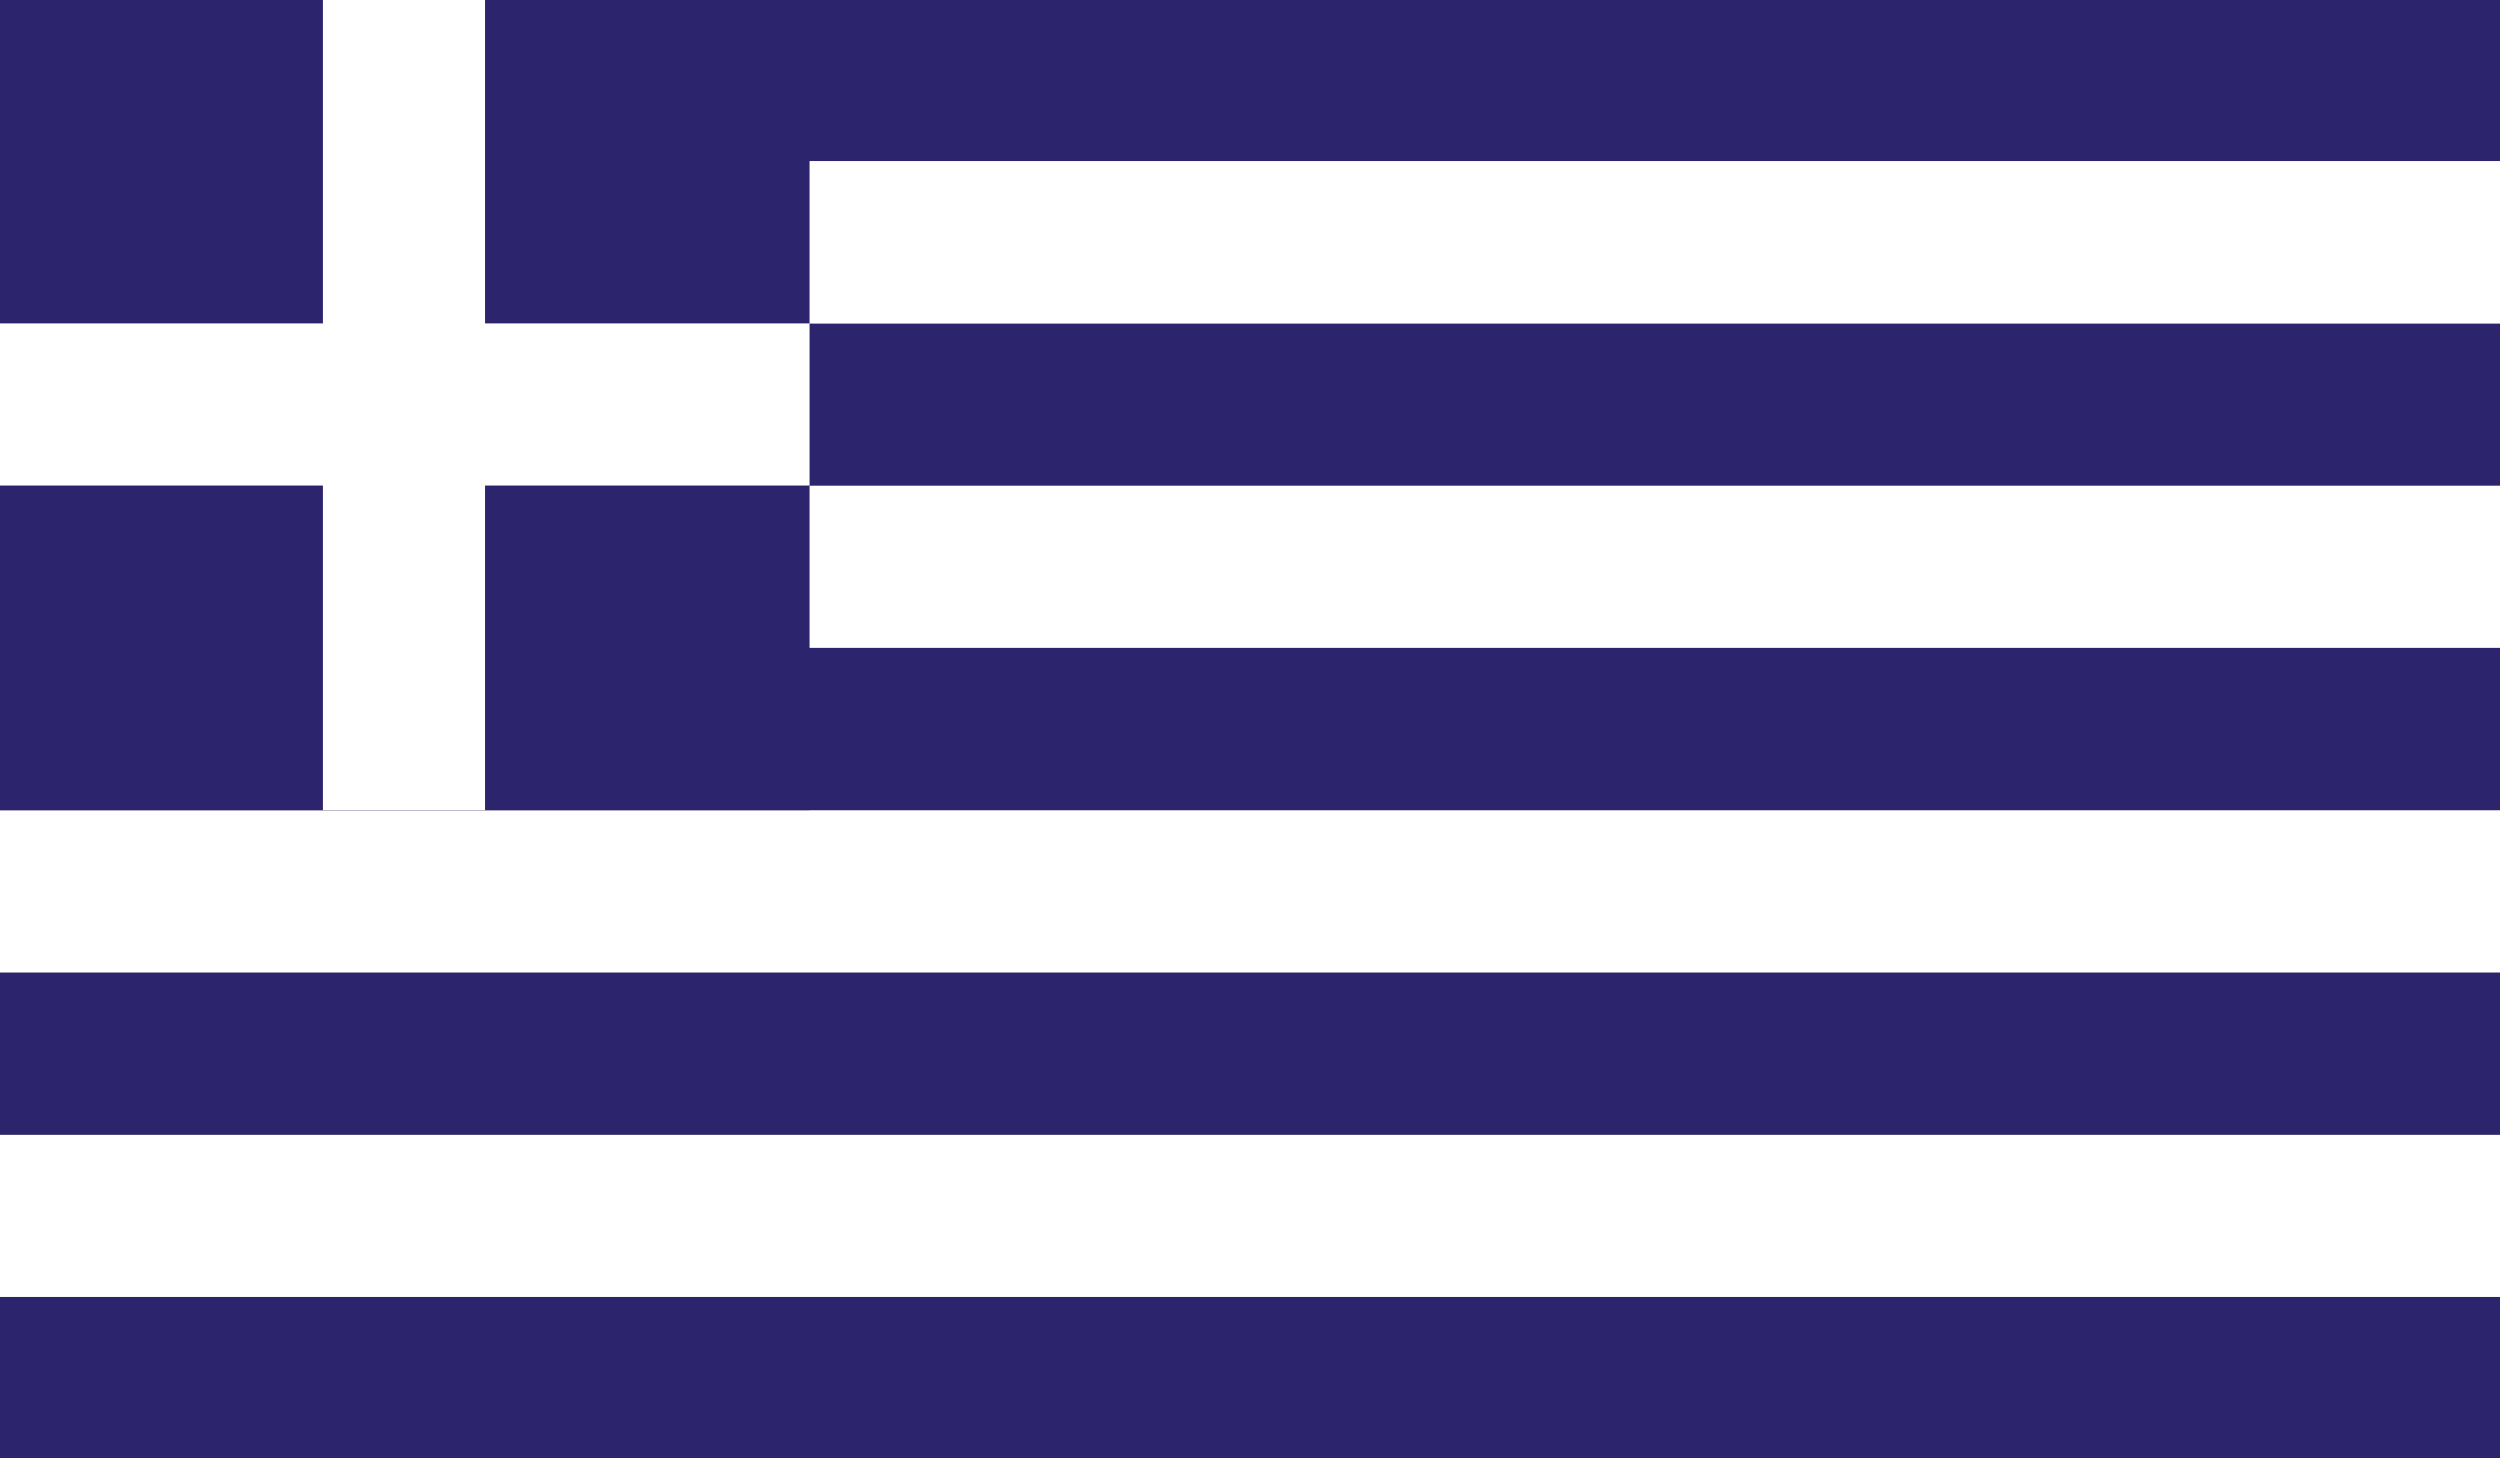
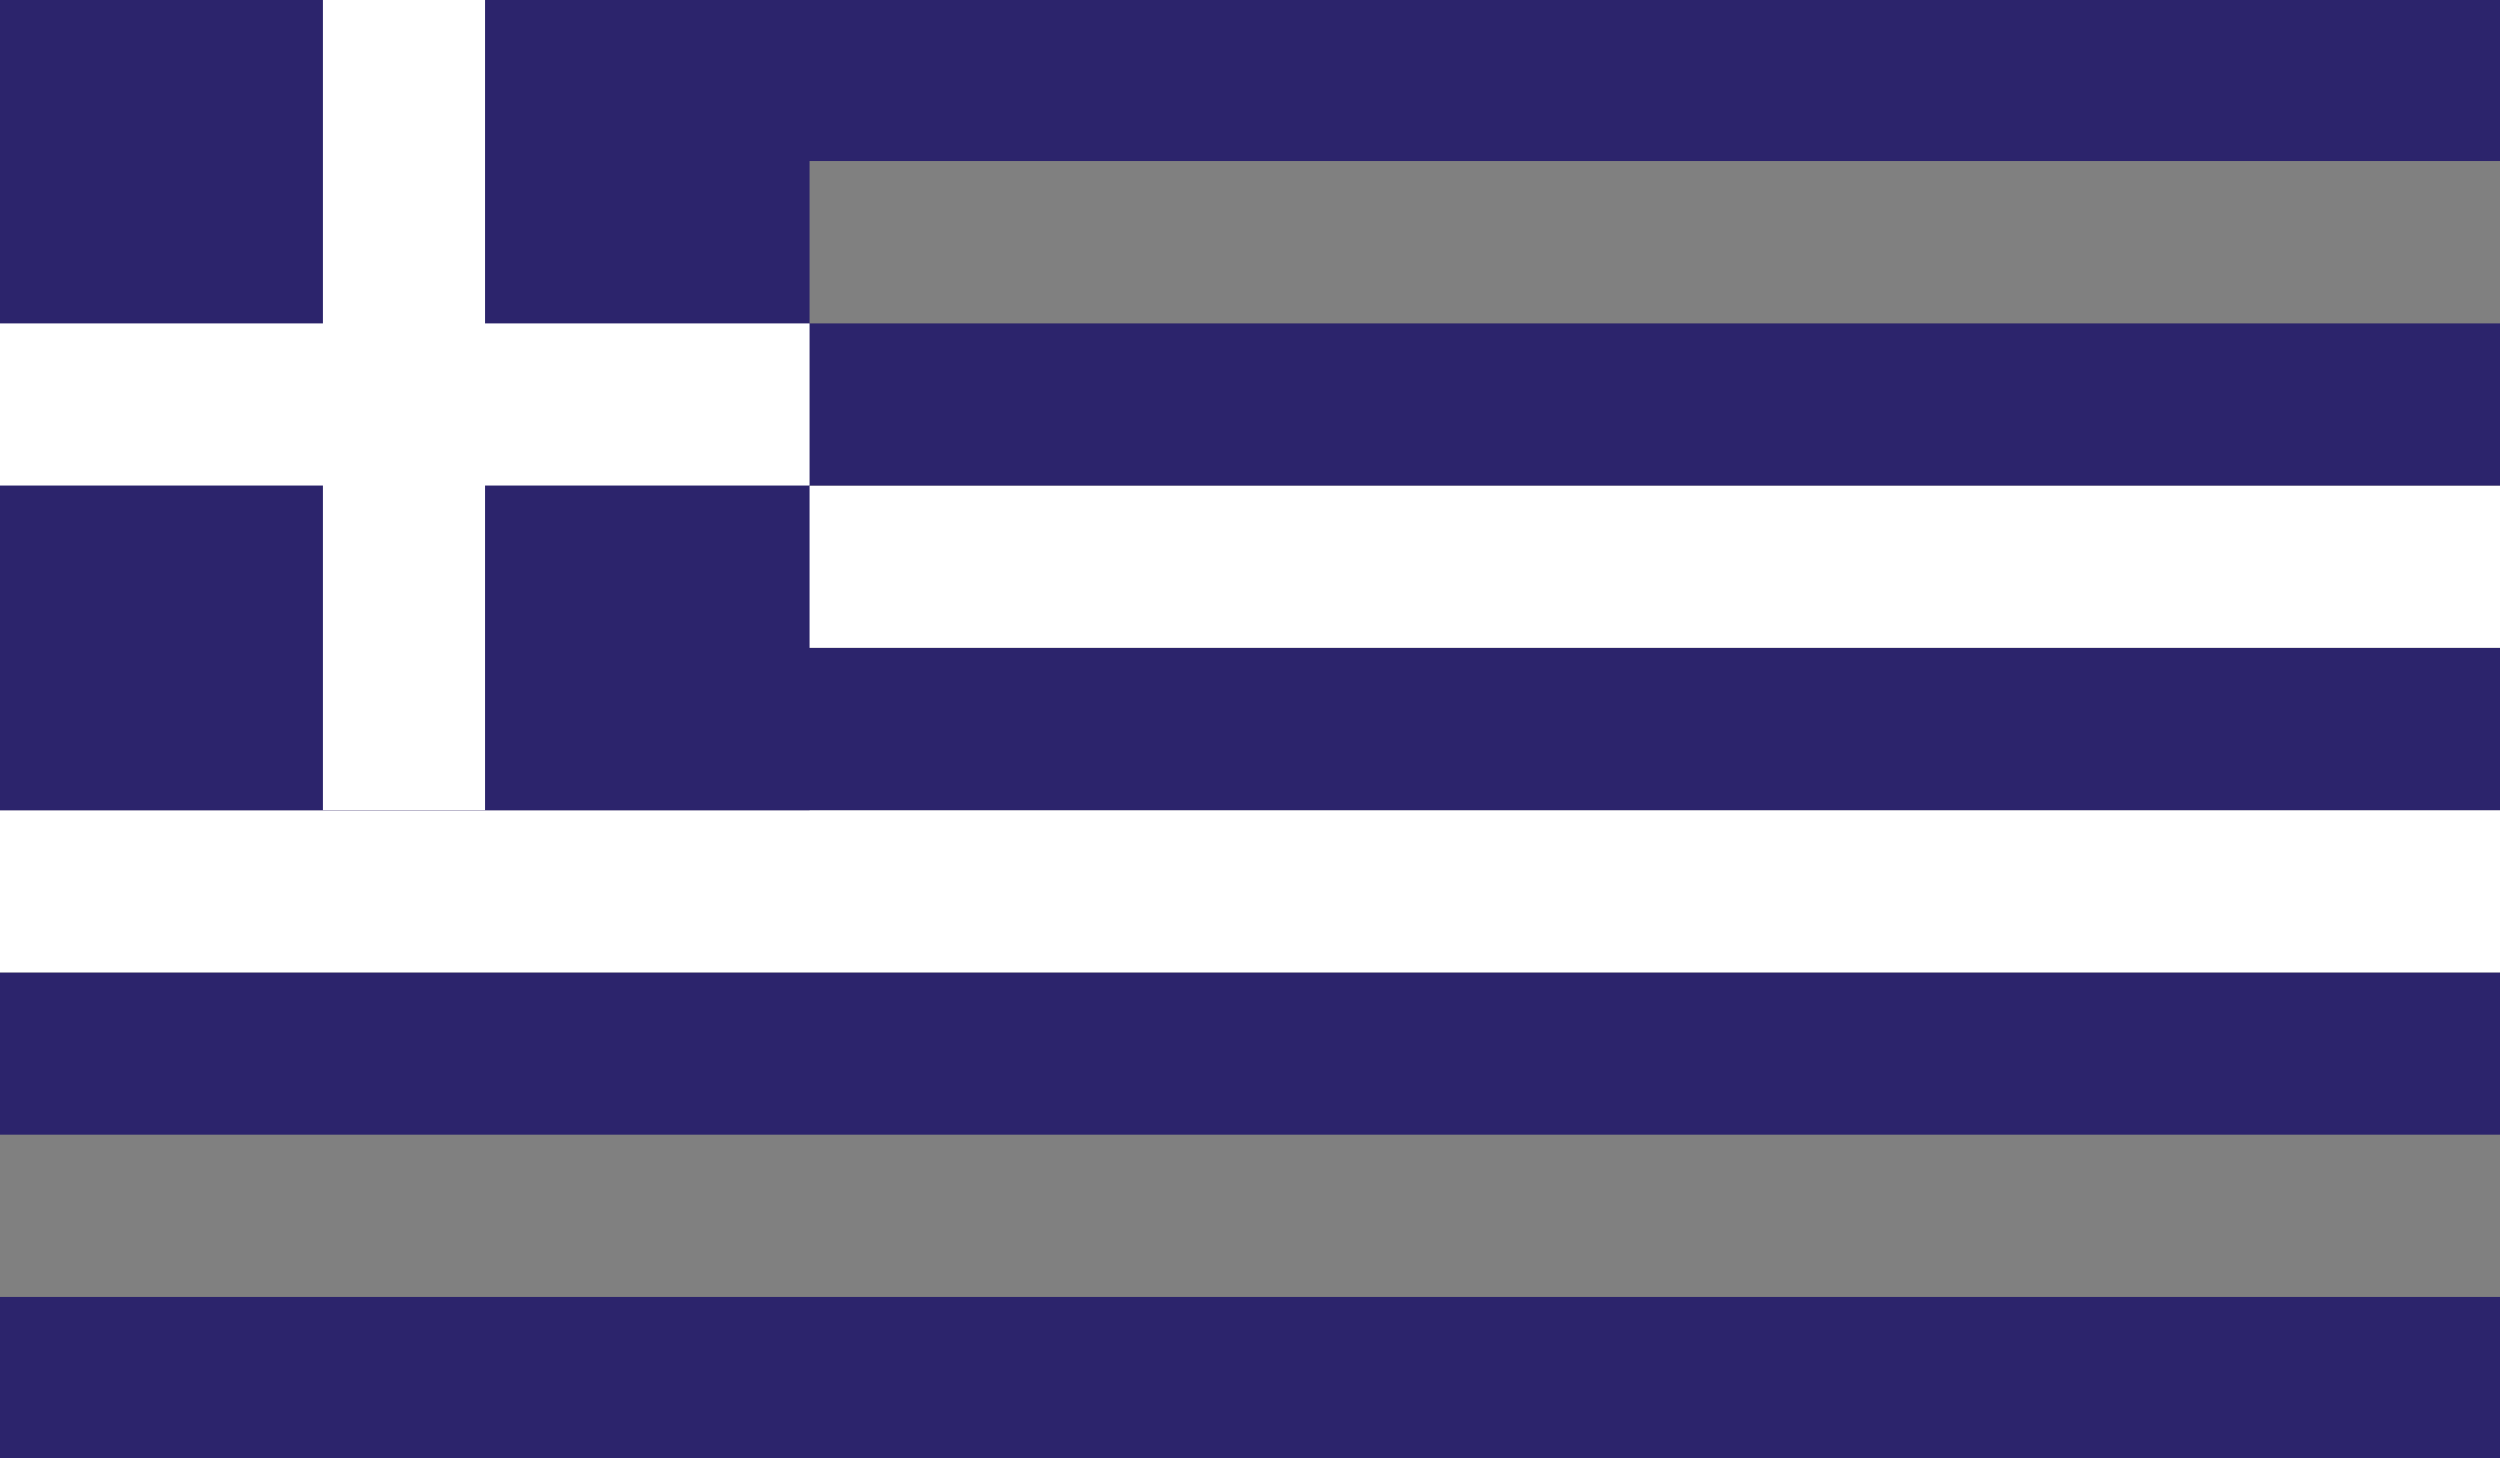
<svg xmlns="http://www.w3.org/2000/svg" xmlns:xlink="http://www.w3.org/1999/xlink" version="1.1" id="Calque_1" x="0px" y="0px" viewBox="0 0 204 119" style="enable-background:new 0 0 204 119;" xml:space="preserve">
  <rect x="0" y="0" width="204" height="119" fill="#808080" stroke="none" />
  <style type="text/css">
	.st0{clip-path:url(#XMLID_2_);fill:#2C246C;}
	.st1{clip-path:url(#XMLID_2_);fill:#FFFFFF;}
</style>
  <g id="GREECE_3_">
    <g id="XMLID_35166_">
      <g id="XMLID_35167_">
        <defs>
          <rect id="XMLID_11644_" x="-0.14" y="-0.08" width="204.28" height="119.17" />
        </defs>
        <clipPath id="XMLID_2_">
          <use xlink:href="#XMLID_11644_" style="overflow:visible;" />
        </clipPath>
        <rect id="XMLID_11656_" x="-0.14" y="105.83" class="st0" width="204.28" height="13.26" />
-         <rect id="XMLID_11655_" x="-0.14" y="92.6" class="st1" width="204.28" height="13.23" />
        <rect id="XMLID_11654_" x="-0.14" y="79.35" class="st0" width="204.28" height="13.24" />
        <rect id="XMLID_11653_" x="-0.14" y="66.11" class="st1" width="204.28" height="13.24" />
        <rect id="XMLID_11652_" x="-0.14" y="52.87" class="st0" width="204.28" height="13.24" />
        <rect id="XMLID_11651_" x="-0.14" y="39.62" class="st1" width="204.28" height="13.24" />
        <rect id="XMLID_11650_" x="-0.14" y="26.39" class="st0" width="204.28" height="13.23" />
-         <rect id="XMLID_11649_" x="-0.14" y="13.14" class="st1" width="204.28" height="13.26" />
        <rect id="XMLID_11648_" x="-0.14" y="-0.08" class="st0" width="204.28" height="13.22" />
        <rect id="XMLID_11647_" x="-0.14" y="-0.08" class="st0" width="66.2" height="66.19" />
        <rect id="XMLID_11646_" x="-0.14" y="26.39" class="st1" width="66.2" height="13.23" />
        <rect id="XMLID_11645_" x="26.35" y="-0.08" class="st1" width="13.23" height="66.19" />
      </g>
    </g>
  </g>
</svg>